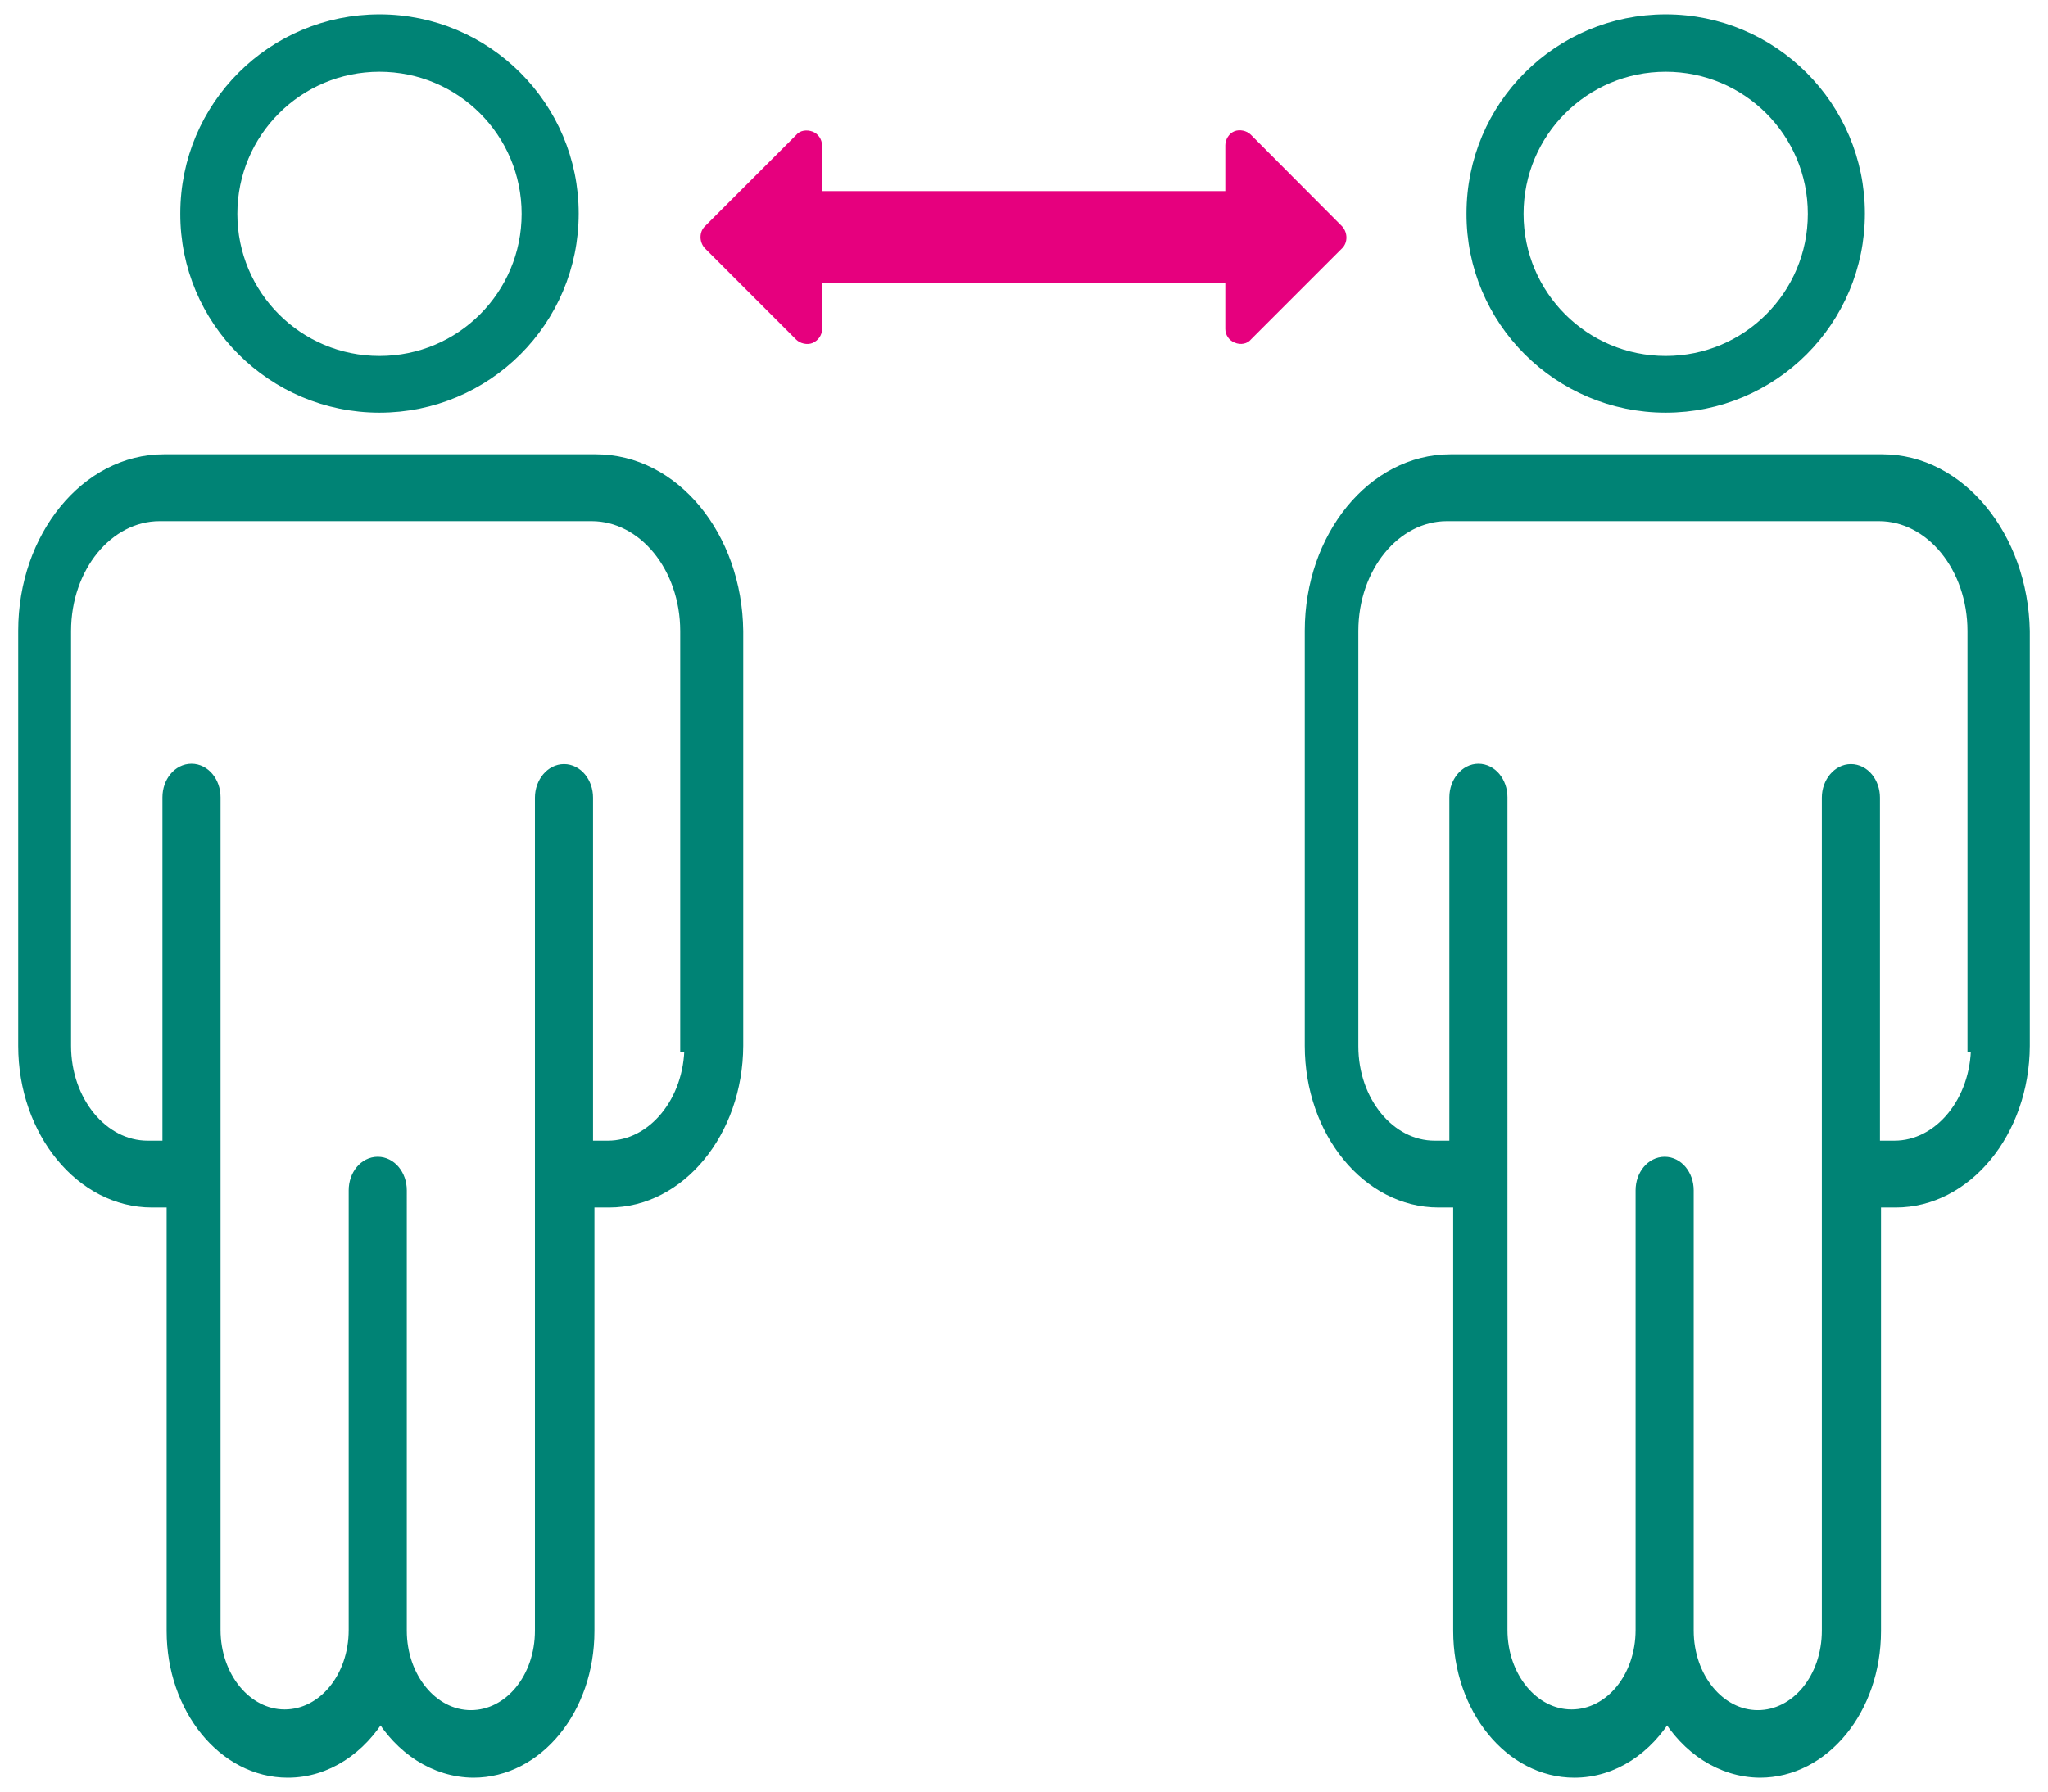
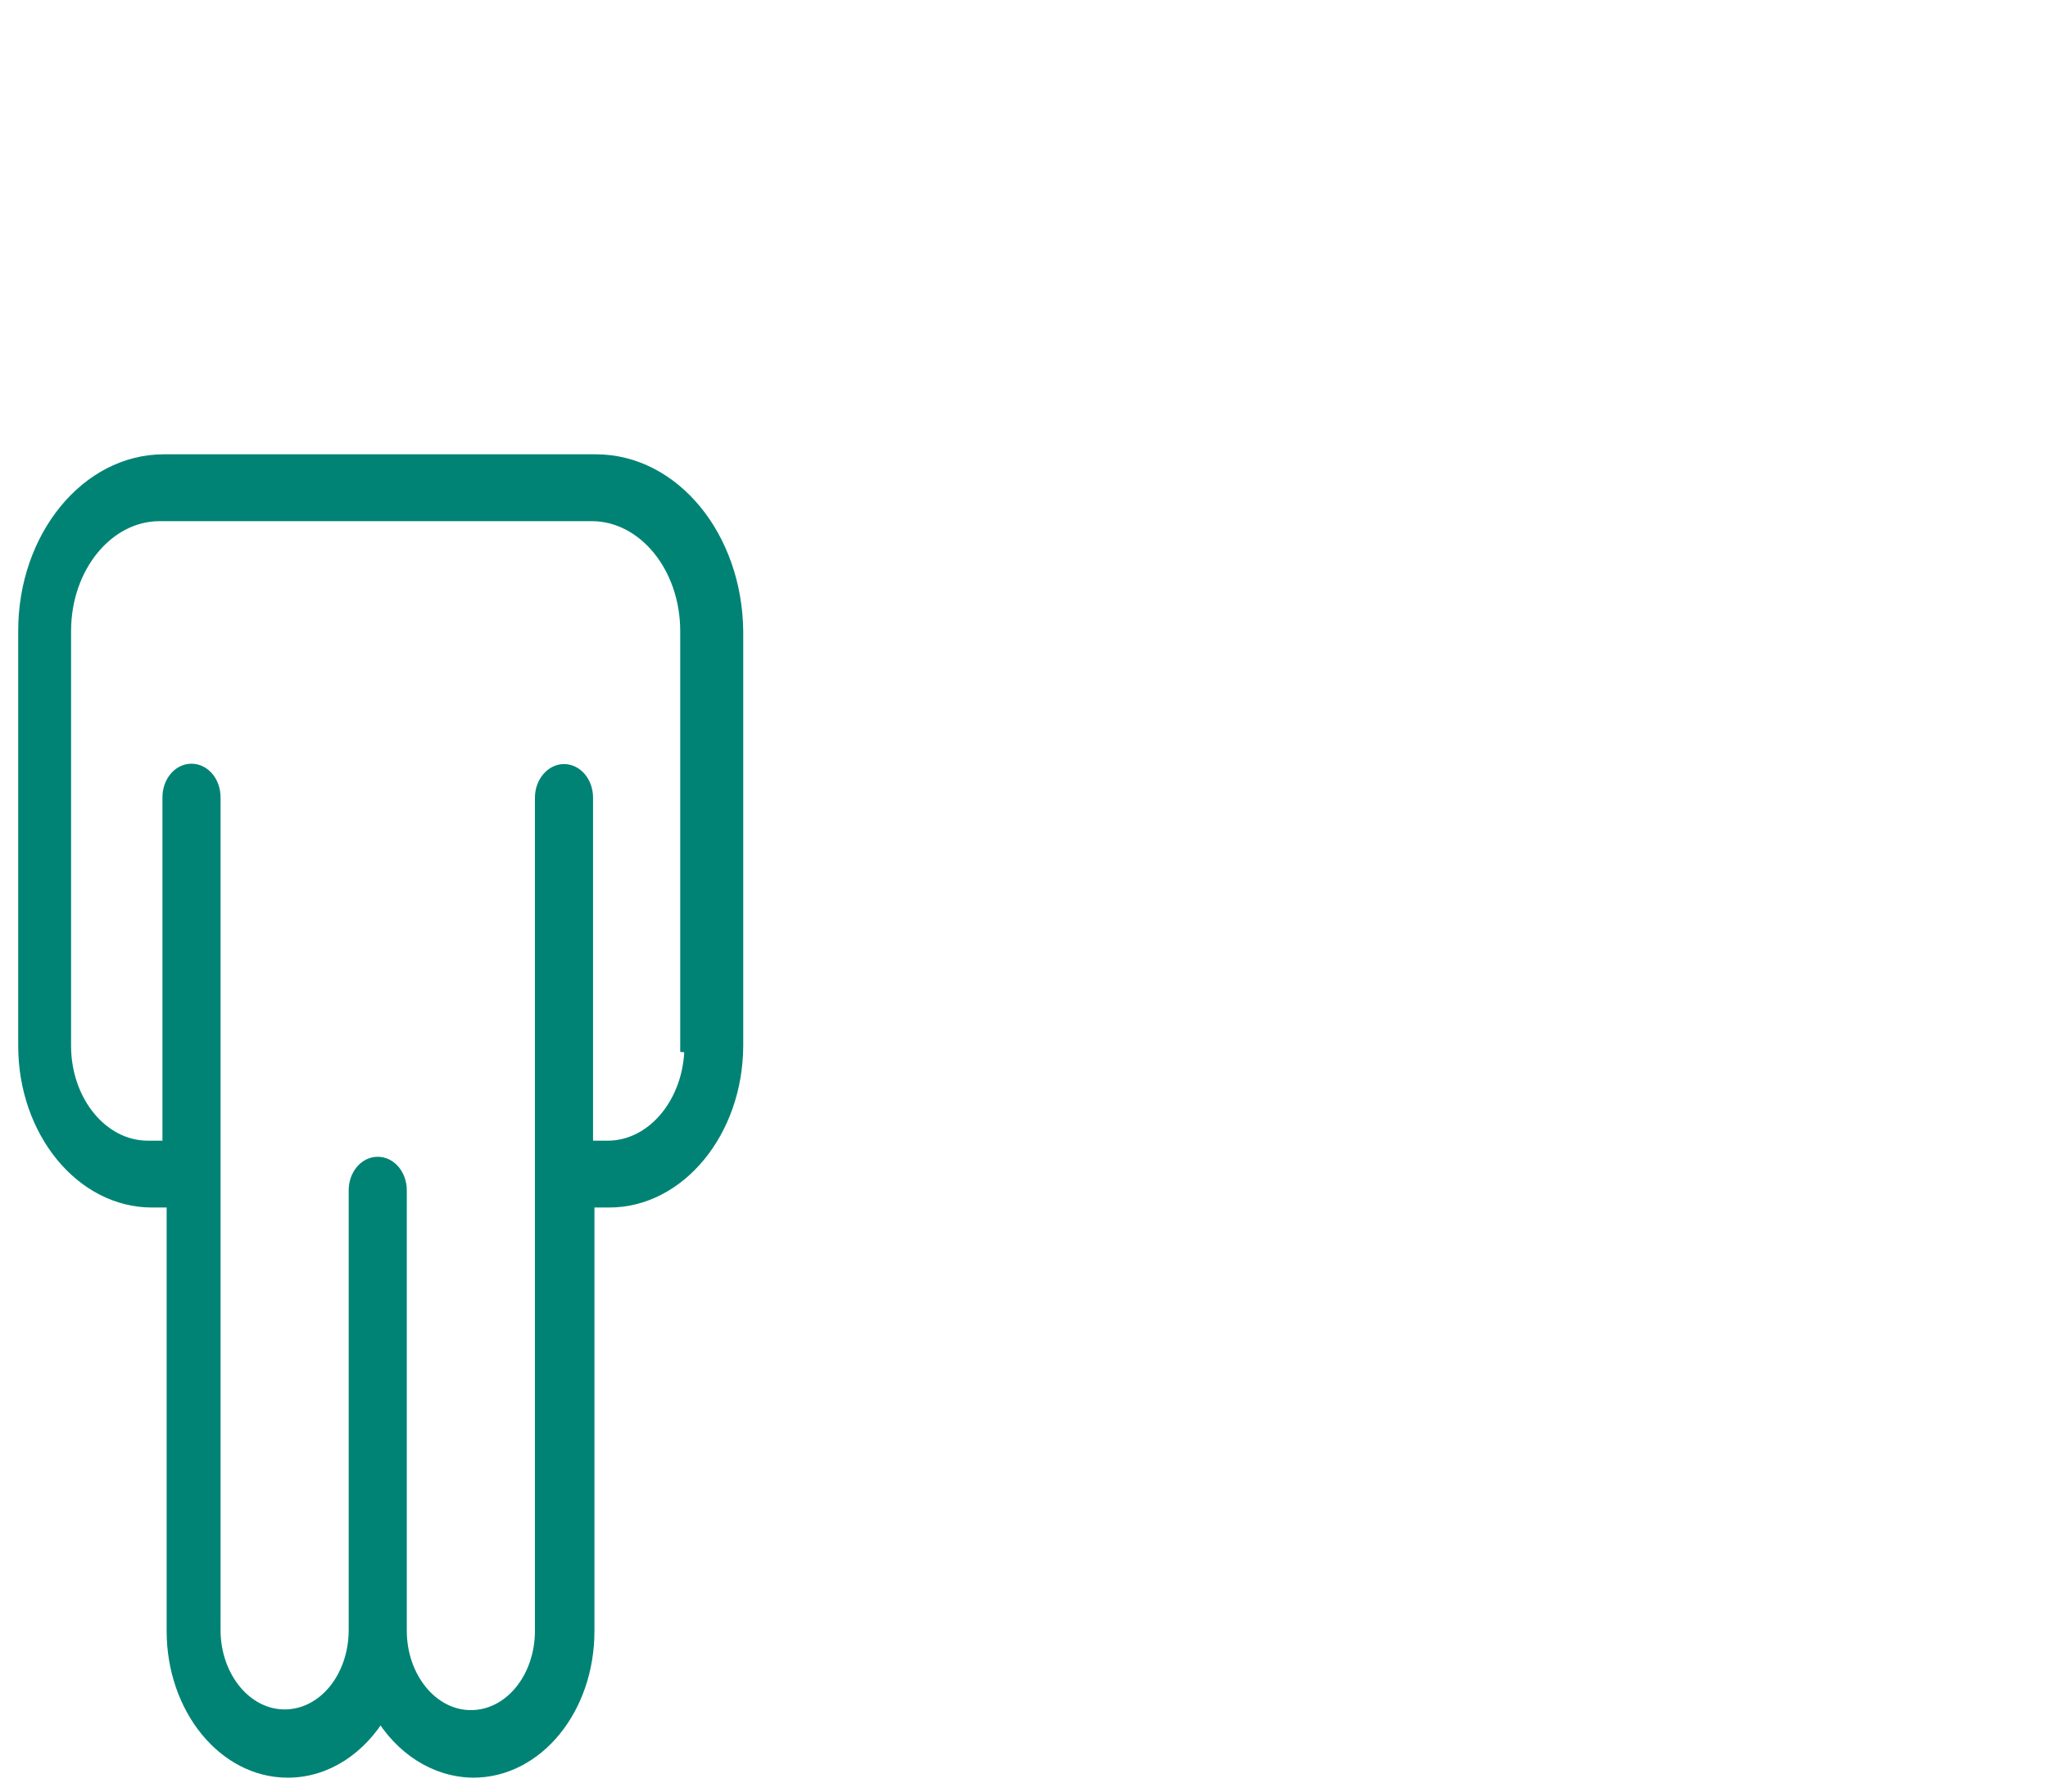
<svg xmlns="http://www.w3.org/2000/svg" version="1.1" id="Capa_1" x="0px" y="0px" viewBox="-187 25 585 512" style="enable-background:new -187 25 585 512;" xml:space="preserve">
  <style type="text/css"> .st0{fill:none;} .st1{fill:#E6007E;} .st2{fill:#008375;stroke:#008375;stroke-width:4;stroke-miterlimit:10;} </style>
-   <rect x="-150.5" y="25" class="st0" width="512" height="512" />
  <g>
    <g>
      <g>
-         <path class="st1" d="M163,66.5v13.1H47.8V66.5c0-1.7-1.1-3.3-2.7-3.9c-1.6-0.6-3.6-0.4-4.7,1L14.3,89.7c-1.6,1.6-1.6,4.4,0,6.2 L40.4,122c1.2,1.2,3.2,1.6,4.7,1c1.6-0.7,2.7-2.2,2.7-3.9v-13.2H163V119c0,1.7,1.1,3.3,2.7,3.9c1.6,0.7,3.6,0.4,4.7-1l26-26 c1.6-1.6,1.6-4.4,0-6.2l-26.1-26.2c-1.2-1.2-3.2-1.6-4.7-1S163,64.8,163,66.5z" />
-       </g>
+         </g>
    </g>
    <g>
      <g>
-         <path class="st2" d="M288.8,140.9c30.3,0,54.9-24.5,54.9-54.9c0-30.3-24.6-54.9-54.9-54.9S233.9,55.6,233.9,86 C233.8,116.3,258.5,140.9,288.8,140.9z M288.8,43.5c23.5,0,42.6,19,42.6,42.6c0,23.5-19,42.6-42.6,42.6 c-23.5,0-42.6-19-42.6-42.6S265.3,43.5,288.8,43.5z" />
-         <path class="st2" d="M350.7,156.8H227.3c-21.9,0-39.6,21.8-39.6,48.4v118.6c0,24.4,16.3,44.2,36.2,44.2h6.2V491 c0,21.9,14.5,39.9,32.6,39.9c11,0,20.6-6.6,26.5-16.6c5.9,10,15.6,16.5,26.5,16.6c18,0,32.6-17.7,32.6-39.9V368h6.2 c19.9,0,36.2-19.8,36.3-44.2V205.3C390.3,178.5,372.5,156.8,350.7,156.8z M378,323.8c0,16-10.7,29.1-23.9,29.1H348v-100 c0-4.2-2.8-7.6-6.3-7.6c-3.4,0-6.3,3.4-6.3,7.6v238c0,13.7-9,24.7-20.3,24.7c-11.2,0-20.3-11.1-20.3-24.7V365.1 c0-4.2-2.8-7.6-6.3-7.6s-6.3,3.4-6.3,7.6v125.6c0,13.7-9,24.7-20.3,24.7c-11.2,0-20.3-11.1-20.3-24.7V252.8 c0-4.2-2.8-7.6-6.3-7.6c-3.4,0-6.3,3.4-6.3,7.6v100.1h-6.2c-13.1,0-23.8-13-23.8-29V205.3c0-18.5,12.3-33.4,27.3-33.4h123.4 c15.1,0,27.3,15,27.3,33.4v118.4L378,323.8L378,323.8z" />
-       </g>
+         </g>
      <g>
-         <path class="st2" d="M-78.6,140.9c30.3,0,54.9-24.5,54.9-54.9c0-30.3-24.6-54.9-54.9-54.9s-54.9,24.5-54.9,54.9 C-133.6,116.3-108.9,140.9-78.6,140.9z M-78.6,43.5c23.5,0,42.6,19,42.6,42.6c0,23.5-19,42.6-42.6,42.6 c-23.5,0-42.6-19-42.6-42.6S-102.1,43.5-78.6,43.5z" />
        <path class="st2" d="M-16.8,156.8h-123.4c-21.9,0-39.6,21.8-39.6,48.4v118.6c0,24.4,16.3,44.2,36.2,44.2h6.2V491 c0,21.9,14.5,39.9,32.6,39.9c11,0,20.6-6.6,26.5-16.6c5.9,10,15.6,16.5,26.5,16.6c18,0,32.6-17.7,32.6-39.9V368h6.2 c19.9,0,36.2-19.8,36.3-44.2V205.3C23,178.5,5.3,156.8-16.8,156.8z M10.5,323.8c0,16-10.7,29.1-23.9,29.1h-6.2v-100 c0-4.2-2.8-7.6-6.3-7.6c-3.4,0-6.3,3.4-6.3,7.6v238c0,13.7-9,24.7-20.3,24.7c-11.2,0-20.3-11.1-20.3-24.7V365.1 c0-4.2-2.8-7.6-6.3-7.6s-6.3,3.4-6.3,7.6v125.6c0,13.7-9,24.7-20.3,24.7c-11.2,0-20.3-11.1-20.3-24.7V252.8 c0-4.2-2.8-7.6-6.3-7.6s-6.3,3.4-6.3,7.6v100.1h-6.2c-13.2,0-23.9-13.1-23.9-29.1V205.3c0-18.5,12.3-33.4,27.3-33.4H-18 c15.1,0,27.3,15,27.3,33.4v118.4L10.5,323.8L10.5,323.8z" />
      </g>
    </g>
  </g>
</svg>